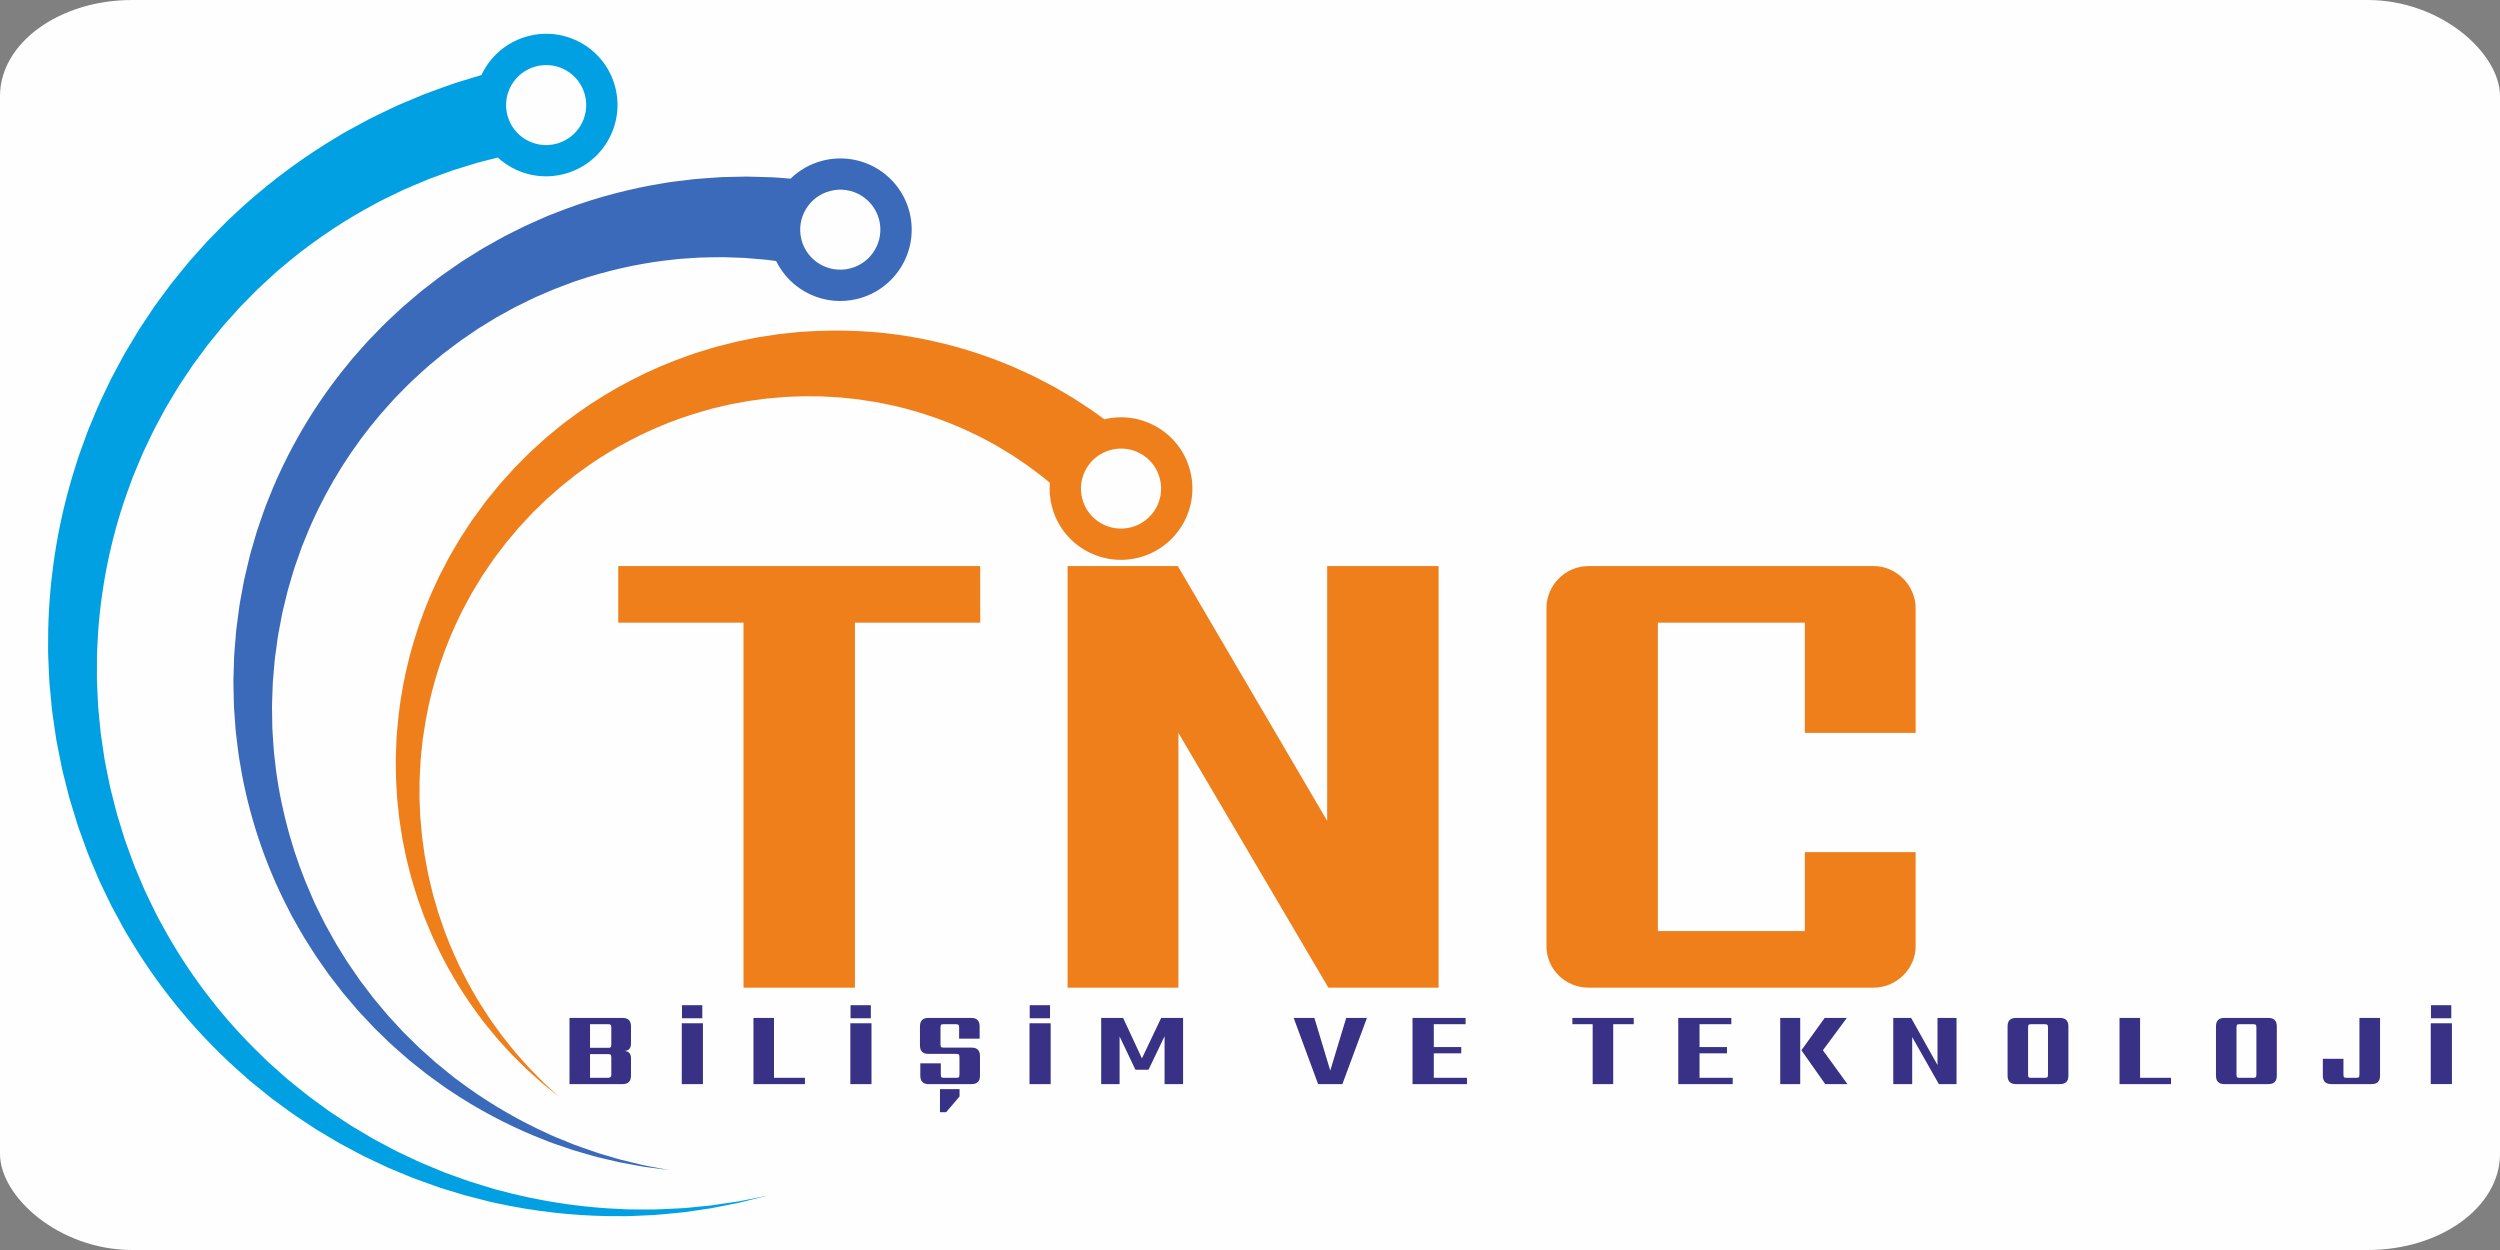
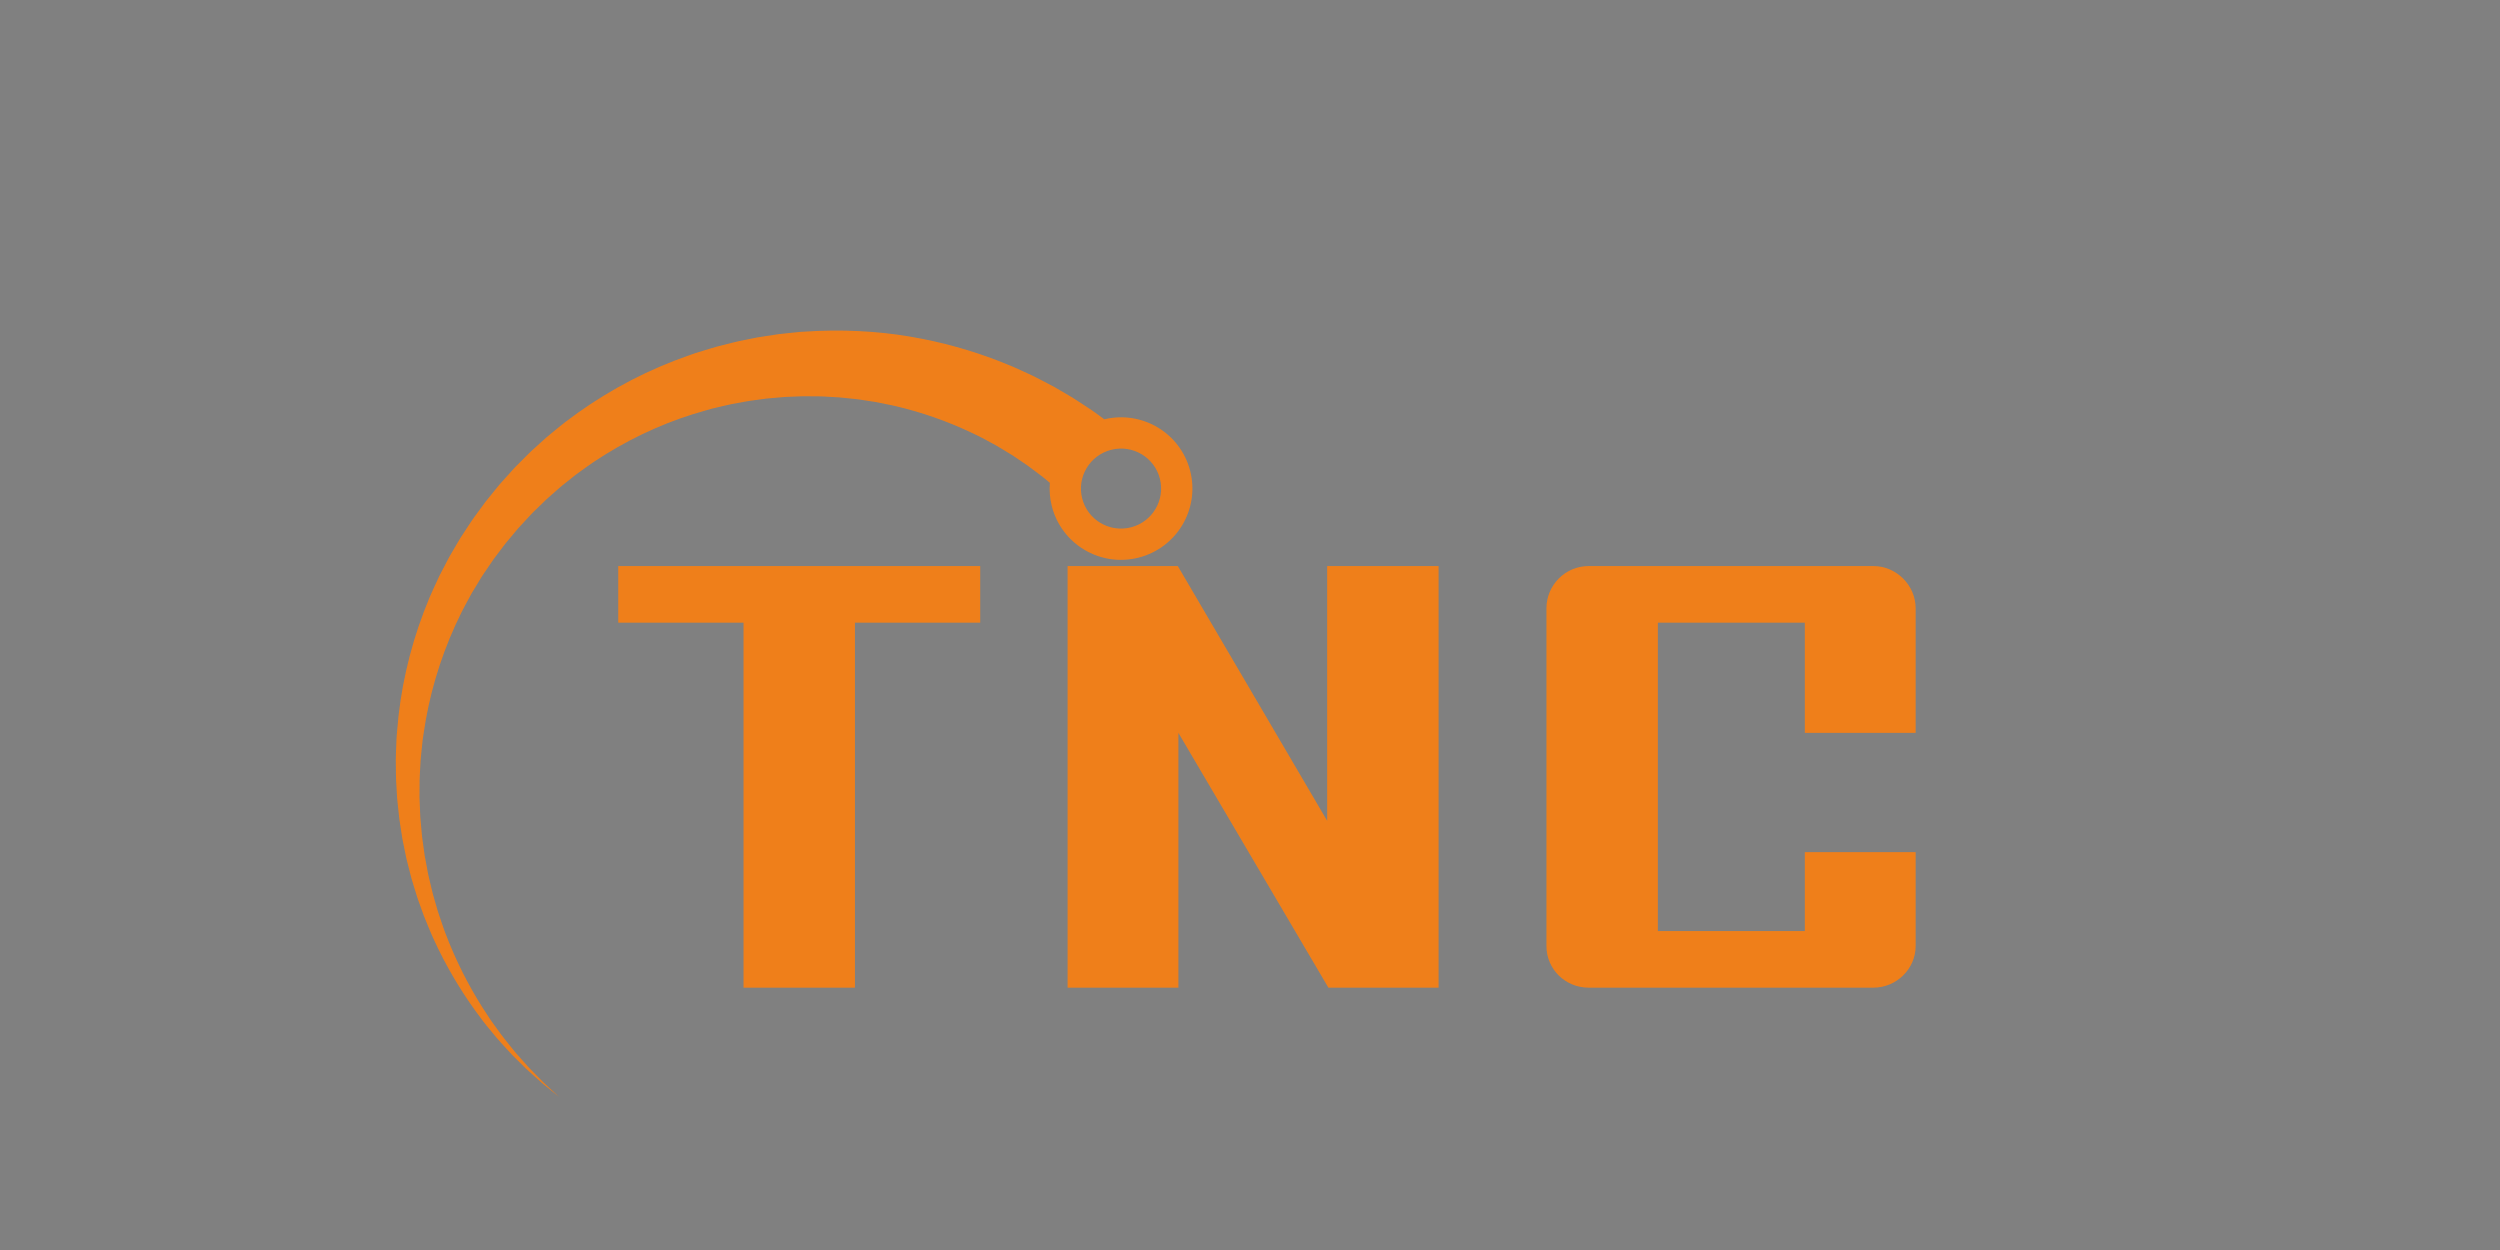
<svg xmlns="http://www.w3.org/2000/svg" xml:space="preserve" width="52mm" height="26mm" version="1.1" style="shape-rendering:geometricPrecision; text-rendering:geometricPrecision; image-rendering:optimizeQuality; fill-rule:evenodd; clip-rule:evenodd" viewBox="0 0 5187.77 2593.88">
  <rect x="0" y="0" width="5187.77" height="2593.88" fill="#808080" stroke="none" />
  <defs>
    <style type="text/css">
   
    .fil0 {fill:#FEFEFE}
    .fil3 {fill:#EF7F1A;fill-rule:nonzero}
    .fil1 {fill:#00A0E3;fill-rule:nonzero}
    .fil4 {fill:#393185;fill-rule:nonzero}
    .fil2 {fill:#3A6AB9;fill-rule:nonzero}
   
  </style>
  </defs>
  <g id="Layer_x0020_1">
-     <rect class="fil0" width="5187.77" height="2593.88" rx="274.63" ry="199.52" />
    <g id="_2381571422800">
-       <path class="fil1" d="M1112.91 137.59c44.56,-11.29 89.78,15.59 101.05,60.06 11.24,44.45 -15.72,89.62 -60.28,100.89 -44.52,11.27 -89.73,-15.61 -100.97,-60.06 -11.27,-44.45 15.69,-89.62 60.2,-100.89zm-10.12 -64.2l-11.74 2.97c-42.05,12.51 -74.64,42.2 -92,79.38 -6.4,1.93 -18.92,5.76 -37.11,11.27 -6.83,2.18 -14.54,4.28 -22.83,7.16 -8.28,2.99 -17.33,6.23 -27.08,9.76 -9.76,3.57 -20.28,7.18 -31.39,11.46 -10.96,4.6 -22.61,9.48 -34.93,14.63 -6.16,2.57 -12.44,5.25 -18.93,7.94 -6.41,2.88 -12.87,6.12 -19.53,9.24 -13.26,6.45 -27.27,12.88 -41.55,20.17 -14.14,7.65 -28.81,15.61 -44.06,23.87 -7.7,3.97 -15.08,8.85 -22.79,13.4 -7.65,4.69 -15.44,9.44 -23.37,14.26 -62.73,39.34 -129.98,89.44 -195.79,151.98 -2.09,1.93 -4.22,3.81 -6.24,5.8 -2.01,2.04 -4.02,4.07 -6.05,6.12 -4.03,4.05 -8.06,8.15 -12.13,12.26 -8.08,8.3 -16.4,16.45 -24.51,25.02 -7.87,8.75 -15.8,17.63 -23.8,26.55 -4,4.47 -8.02,8.94 -12.07,13.45 -3.99,4.52 -7.71,9.33 -11.59,14.04 -7.69,9.48 -15.43,19 -23.27,28.62 -3.98,4.72 -7.61,9.78 -11.31,14.8 -3.7,5.03 -7.42,10.08 -11.17,15.12 -3.71,5.07 -7.43,10.14 -11.2,15.24l-5.63 7.66 -5.3 7.94c-7.06,10.59 -14.16,21.28 -21.33,32.03l-5.37 8.09c-1.73,2.73 -3.35,5.54 -5.05,8.29 -3.33,5.61 -6.69,11.19 -10.05,16.82 -3.36,5.6 -6.72,11.2 -10.1,16.87l-5.07 8.47c-1.63,2.86 -3.15,5.82 -4.73,8.73 -6.25,11.65 -12.52,23.37 -18.85,35.19l-4.73 8.85 -4.34 9.12c-2.89,6.05 -5.78,12.14 -8.69,18.24 -12.1,24.21 -22.12,49.64 -32.81,75.03 -1.39,3.14 -2.58,6.36 -3.74,9.63l-3.52 9.73c-2.38,6.52 -4.73,13.03 -7.1,19.55 -2.35,6.54 -4.75,13.09 -7.1,19.63 -2.1,6.65 -4.17,13.35 -6.25,20.02 -34.2,106.67 -53.83,221.57 -56.56,338.37 -0.08,14.59 -0.17,29.22 -0.25,43.9 -0.11,3.63 0.02,7.31 0.24,10.98l0.46 10.97 0.95 21.99c0.36,7.33 0.6,14.66 1.05,22.01l2.06 21.97 2.08 21.95c0.75,7.33 1.22,14.68 2.41,21.94 2.13,14.6 4.26,29.13 6.37,43.75 0.58,3.66 1.01,7.25 1.67,10.95l2.18 11.03 4.36 22.09 4.41 22.1c0.66,3.76 1.54,7.16 2.41,10.6l2.6 10.32 10.65 42.39 12.92 42.23 3.21 10.54c1.07,3.51 2.13,7.02 3.44,10.47l7.5 20.74 7.49 20.68 3.76 10.36c1.27,3.42 2.78,6.78 4.17,10.16 5.69,13.54 11.36,27.02 17.05,40.51 2.67,6.8 6.06,13.29 9.15,19.89l9.52 19.74 9.48 19.69c3.38,6.44 6.91,12.77 10.38,19.17l10.4 19.13 5.22 9.55c1.7,3.18 3.47,6.36 5.39,9.41 7.56,12.34 15.1,24.68 22.62,36.96 61.81,97.34 136.44,183.75 218.57,255.47 5.11,4.55 10.18,9.07 15.24,13.56 5.29,4.28 10.55,8.55 15.81,12.77 5.24,4.25 10.48,8.49 15.69,12.72l7.83 6.32c2.58,2.15 5.22,4.24 7.93,6.16 21.65,15.74 42.66,31.87 64.79,45.86 5.46,3.59 10.89,7.18 16.32,10.8l8.13 5.37 8.34 4.96c11.1,6.61 22.16,13.2 33.11,19.7 2.75,1.63 5.48,3.31 8.26,4.87l8.4 4.48c5.6,2.97 11.18,5.94 16.74,8.92 5.57,2.92 11.1,5.91 16.62,8.83 2.78,1.44 5.53,3 8.3,4.36l8.45 4c11.2,5.29 22.38,10.55 33.45,15.79l8.28 3.89 8.45 3.5c5.6,2.33 11.18,4.65 16.77,7 5.56,2.28 11.12,4.59 16.64,6.88 5.54,2.28 10.97,4.66 16.61,6.58 11.14,3.98 22.23,8 33.2,11.91 5.52,1.93 10.91,4.07 16.43,5.8 5.52,1.7 11.01,3.36 16.49,5.07 10.96,3.34 21.79,6.66 32.55,9.96 10.81,2.99 21.67,5.58 32.31,8.34 5.35,1.37 10.65,2.71 15.93,4.08l7.89 2.02c2.63,0.64 5.31,1.09 7.94,1.67 84.33,18.63 163.24,26.33 233.01,27.58 8.72,0.03 17.32,0.09 25.75,0.11 8.45,-0.06 16.73,0.3 24.87,-0.26 16.26,-0.73 31.93,-1.45 47.02,-2.13 15.03,-1.05 29.41,-2.71 43.16,-3.93 6.84,-0.71 13.59,-1.25 20.11,-2.02 6.5,-0.98 12.85,-1.91 19.04,-2.78 12.32,-1.84 24.02,-3.57 35.01,-5.15 10.95,-1.93 21.16,-4.13 30.68,-5.97 9.5,-1.89 18.29,-3.64 26.33,-5.27 8.04,-1.65 15.18,-3.7 21.67,-5.28 25.88,-6.48 39.68,-9.97 39.68,-9.97 0,0 -13.95,2.81 -40.09,8.1 -6.56,1.2 -13.82,2.91 -21.9,4.22 -8.11,1.18 -16.92,2.49 -26.49,3.91 -9.54,1.41 -19.75,3.1 -30.71,4.49 -10.99,1.09 -22.7,2.22 -35.04,3.44 -6.19,0.62 -12.51,1.22 -19.02,1.87 -6.5,0.47 -13.2,0.66 -20.04,1.02 -13.69,0.59 -27.97,1.55 -42.88,1.87 -14.91,-0.04 -30.47,-0.1 -46.57,-0.13 -8.04,0.2 -16.23,-0.6 -24.53,-0.94 -8.32,-0.43 -16.79,-0.88 -25.36,-1.31 -68.66,-4.53 -145.71,-15.87 -227.07,-37.96 -2.56,-0.69 -5.15,-1.27 -7.67,-2 -2.52,-0.77 -5.08,-1.58 -7.62,-2.34 -5.09,-1.57 -10.2,-3.12 -15.33,-4.71 -10.27,-3.21 -20.68,-6.19 -31.08,-9.63 -10.29,-3.72 -20.66,-7.44 -31.19,-11.24 -5.22,-1.89 -10.46,-3.77 -15.76,-5.68 -5.29,-1.9 -10.44,-4.23 -15.67,-6.37 -10.47,-4.34 -21,-8.7 -31.64,-13.13 -5.35,-2.1 -10.55,-4.64 -15.78,-7.1 -5.25,-2.5 -10.51,-4.96 -15.79,-7.44 -5.28,-2.54 -10.56,-5.03 -15.89,-7.52l-7.97 -3.79 -7.83 -4.17c-10.46,-5.57 -20.98,-11.19 -31.57,-16.79l-7.96 -4.26c-2.65,-1.46 -5.2,-3.05 -7.78,-4.55 -5.21,-3.12 -10.42,-6.21 -15.62,-9.35 -5.21,-3.08 -10.48,-6.21 -15.72,-9.31l-7.86 -4.71c-2.61,-1.63 -5.13,-3.37 -7.7,-5.04 -10.27,-6.8 -20.57,-13.61 -30.93,-20.45l-7.79 -5.2 -7.52 -5.52c-5.05,-3.71 -10.1,-7.4 -15.16,-11.12 -20.58,-14.4 -39.94,-30.87 -59.89,-46.82 -2.52,-2 -4.92,-4.11 -7.3,-6.25l-7.18 -6.44c-4.79,-4.25 -9.6,-8.58 -14.42,-12.85 -4.81,-4.28 -9.62,-8.6 -14.46,-12.88 -4.62,-4.53 -9.29,-9.07 -13.93,-13.65 -74.92,-72.06 -141.49,-157.29 -195.09,-251.43 -6.49,-11.89 -13,-23.78 -19.54,-35.7 -1.68,-2.95 -3.19,-5.99 -4.64,-9.09l-4.43 -9.16 -8.88 -18.37c-2.95,-6.15 -5.99,-12.24 -8.83,-18.4l-7.98 -18.87 -7.98 -18.83c-2.6,-6.33 -5.5,-12.51 -7.67,-19 -4.69,-12.83 -9.35,-25.66 -14.06,-38.5 -1.14,-3.22 -2.39,-6.41 -3.44,-9.67l-3.02 -9.8 -12.08 -39.23c-1.09,-3.2 -1.91,-6.53 -2.73,-9.86l-2.5 -9.93 -10.12 -39.76 -8.13 -40.7 -2.12 -10.43c-0.71,-3.5 -1.44,-6.98 -1.82,-10.22l-2.89 -19.85 -2.93 -19.8 -1.45 -9.88c-0.45,-3.29 -0.69,-6.76 -1.03,-10.1 -1.33,-13.54 -2.6,-27.07 -3.94,-40.55 -0.81,-6.74 -0.88,-13.54 -1.24,-20.28l-0.94 -20.27 -0.95 -20.23c-0.04,-6.74 0.05,-13.5 0.07,-20.22l0.08 -20.16 0.02 -10.08c-0.02,-3.33 0.05,-6.71 0.3,-10.03 0.71,-13.41 1.44,-26.77 2.16,-40.11 7.68,-106.5 30.53,-209.73 65.98,-304.35 2.16,-5.94 4.32,-11.84 6.48,-17.75 2.43,-5.8 4.86,-11.59 7.27,-17.35 2.41,-5.77 4.83,-11.54 7.23,-17.28l3.58 -8.6c1.18,-2.86 2.39,-5.73 3.77,-8.51 10.77,-22.33 20.77,-44.74 32.7,-65.86 2.86,-5.32 5.71,-10.66 8.58,-15.99l4.23 -7.93 4.64 -7.73c6.14,-10.28 12.26,-20.46 18.36,-30.62 1.54,-2.54 2.99,-5.07 4.58,-7.57l4.89 -7.34c3.26,-4.92 6.52,-9.77 9.76,-14.63 3.23,-4.86 6.44,-9.72 9.68,-14.53 1.6,-2.41 3.16,-4.85 4.83,-7.2l5.14 -6.95c6.83,-9.27 13.62,-18.49 20.34,-27.59l5.02 -6.84 5.35 -6.54c3.57,-4.34 7.1,-8.73 10.63,-13.03 3.52,-4.34 7.03,-8.64 10.52,-12.96 3.49,-4.3 6.91,-8.62 10.65,-12.64 7.33,-8.14 14.63,-16.27 21.84,-24.29 3.64,-4.01 7.08,-8.15 10.84,-11.93 3.74,-3.84 7.51,-7.6 11.23,-11.38 7.43,-7.53 14.83,-15.02 22.14,-22.4 7.48,-7.21 15.2,-14.08 22.67,-21 3.74,-3.45 7.48,-6.87 11.19,-10.31l5.56 -5.1c1.84,-1.71 3.82,-3.23 5.71,-4.88 60.56,-52.15 121.38,-93.04 177.61,-124.64 7.11,-3.86 14.08,-7.63 20.93,-11.37 6.87,-3.66 13.45,-7.64 20.33,-10.69 13.56,-6.54 26.64,-12.86 39.21,-18.91 12.7,-5.72 25.13,-10.65 36.85,-15.7 5.88,-2.44 11.59,-4.98 17.24,-7.2 5.72,-2.08 11.31,-4.07 16.75,-6.04 10.82,-3.96 21.09,-7.7 30.76,-11.21 9.75,-3.24 19.04,-5.88 27.57,-8.57 8.58,-2.61 16.49,-5.05 23.74,-7.32 7.27,-2.15 14.06,-3.58 20.02,-5.18 9.41,-2.36 17.07,-4.31 22.93,-5.81 35.53,32.54 86.31,47.18 136.57,34.43 79.33,-20.08 127.37,-100.57 107.33,-179.73 -19.56,-77.24 -96.73,-124.71 -174.15,-108.3z" />
-       <path class="fil2" d="M1824.34 456.19c11.24,44.43 -15.74,89.6 -60.28,100.87 -44.52,11.29 -89.77,-15.59 -101.02,-60.02 -11.25,-44.47 15.74,-89.66 60.25,-100.93 44.54,-11.27 89.77,15.61 101.05,60.08zm-680.01 -11.24c-4.62,1.69 -9.17,3.67 -13.68,5.73 -4.58,2.02 -9.14,4.02 -13.74,6.04 -9.16,4.08 -18.48,8.06 -27.74,12.38 -9.11,4.57 -18.36,9.18 -27.65,13.84 -4.64,2.32 -9.31,4.69 -13.99,7.01 -4.69,2.35 -9.2,5.11 -13.84,7.63 -9.22,5.18 -18.5,10.41 -27.86,15.68 -4.73,2.54 -9.27,5.48 -13.87,8.34 -4.58,2.87 -9.18,5.74 -13.8,8.64 -4.62,2.89 -9.24,5.8 -13.88,8.71l-6.99 4.38 -6.78 4.73c-9.09,6.32 -18.23,12.66 -27.43,19.09l-6.88 4.81c-2.26,1.63 -4.47,3.38 -6.71,5.07 -4.47,3.45 -8.97,6.86 -13.46,10.34 -4.49,3.46 -9,6.93 -13.51,10.4l-6.78 5.22c-2.24,1.82 -4.39,3.7 -6.59,5.54 -8.74,7.42 -17.55,14.86 -26.39,22.38l-6.63 5.66 -6.37 5.94c-4.28,3.98 -8.53,7.98 -12.85,11.93 -17.43,15.67 -33.6,32.98 -50.31,50.03 -8.19,8.66 -15.93,17.84 -23.97,26.8 -3.98,4.51 -7.96,9.03 -11.98,13.54 -3.78,4.69 -7.57,9.44 -11.39,14.14 -61.5,75.05 -113.85,161.34 -153.22,254.44 -4.72,11.7 -9.43,23.46 -14.18,35.24 -4.53,11.82 -8.42,23.91 -12.64,35.91l-6.16 18.01 -5.35 18.32 -5.33 18.35c-1.72,6.13 -3.66,12.17 -5.01,18.42 -2.93,12.36 -5.86,24.77 -8.79,37.15 -0.71,3.12 -1.52,6.17 -2.13,9.35l-1.78 9.63 -3.55 19.16 -3.48 19.18c-0.65,3.31 -1.04,6.27 -1.42,9.31l-1.18 9.07 -4.73 36.24c-0.36,2.59 -0.15,1.4 -0.25,2.29l-0.09 1.2 -0.22 2.37 -0.38 4.75 -0.76 9.52 -1.54 19c-0.42,6.33 -1.2,12.66 -1.32,18.98l-0.56 19.06 -0.56 19.02 -0.28 9.49c-0.06,3.17 0.08,6.34 0.13,9.51 0.28,12.65 0.54,25.28 0.82,37.92 0,6.31 0.63,12.59 1.04,18.89l1.36 18.85 1.36 18.82 2.23 18.7c1.61,12.47 2.84,24.9 4.79,37.24 2.12,12.3 4.26,24.62 6.39,36.82 18.7,97.71 51.14,190.64 94.22,274.15 2.65,5.24 5.31,10.48 7.93,15.69 2.84,5.07 5.74,10.17 8.58,15.23 5.8,10.07 11.27,20.31 17.27,30.13 12.33,19.44 24.05,38.99 37.36,57.25 3.22,4.59 6.43,9.2 9.65,13.79l4.81 6.86 5.09 6.63c6.82,8.79 13.59,17.56 20.3,26.25 1.7,2.18 3.33,4.38 5.07,6.49l5.33 6.25c3.52,4.16 7.06,8.28 10.57,12.43 3.53,4.13 7.01,8.24 10.53,12.32 1.76,2.04 3.46,4.13 5.26,6.14l5.5 5.83c7.32,7.8 14.57,15.54 21.78,23.23l5.41 5.76 5.65 5.47c3.75,3.64 7.48,7.25 11.21,10.89 3.72,3.57 7.41,7.16 11.11,10.75 3.72,3.57 7.34,7.19 11.23,10.46 7.65,6.78 15.25,13.44 22.79,20.09 3.8,3.24 7.46,6.69 11.32,9.82 3.88,3.05 7.77,6.16 11.59,9.24 7.7,6.14 15.34,12.23 22.9,18.24 7.72,5.83 15.56,11.32 23.23,16.9 3.83,2.76 7.65,5.52 11.46,8.26 3.76,2.78 7.57,5.5 11.5,7.95 61.58,41.5 122.24,72.52 177.6,95.5 6.96,2.78 13.82,5.5 20.55,8.19 6.75,2.59 13.28,5.52 19.95,7.66 13.24,4.51 25.99,8.88 38.24,13.06 12.37,3.92 24.37,7.11 35.75,10.45 5.71,1.63 11.22,3.31 16.71,4.73 5.49,1.28 10.86,2.54 16.08,3.76 10.44,2.44 20.29,4.75 29.62,6.93 9.33,1.91 18.18,3.31 26.38,4.89 8.17,1.46 15.74,2.83 22.67,4.07 6.95,1.22 13.31,1.83 18.98,2.63 22.72,2.93 34.82,4.47 34.82,4.47 0,0 -11.99,-2.2 -34.5,-6.41 -5.63,-1.14 -11.93,-2.06 -18.8,-3.68 -6.83,-1.61 -14.27,-3.4 -22.34,-5.35 -8.04,-1.95 -16.7,-3.89 -25.88,-6.29 -9.09,-2.67 -18.76,-5.5 -28.96,-8.47 -5.11,-1.53 -10.36,-3.06 -15.71,-4.65 -5.34,-1.71 -10.72,-3.69 -16.31,-5.63 -11.04,-3.93 -22.74,-7.74 -34.69,-12.25 -11.87,-4.81 -24.19,-9.84 -36.98,-15.01 -6.45,-2.44 -12.7,-5.71 -19.22,-8.6 -6.46,-3.01 -13.03,-6.1 -19.72,-9.22 -53.15,-25.6 -110.73,-59.29 -168.26,-102.93 -3.7,-2.6 -7.21,-5.47 -10.73,-8.36 -3.55,-2.88 -7.1,-5.75 -10.67,-8.66 -7.12,-5.84 -14.42,-11.52 -21.58,-17.6 -6.97,-6.25 -14.04,-12.54 -21.16,-18.89 -3.55,-3.22 -7.12,-6.4 -10.69,-9.61 -3.59,-3.19 -6.9,-6.71 -10.39,-10.06 -6.93,-6.82 -13.89,-13.67 -20.9,-20.55 -3.6,-3.4 -6.89,-7.1 -10.27,-10.71 -3.36,-3.66 -6.72,-7.32 -10.12,-10.99 -3.38,-3.68 -6.8,-7.38 -10.21,-11.06l-5.13 -5.54 -4.89 -5.84c-6.49,-7.74 -13.04,-15.57 -19.62,-23.42l-4.97 -5.95c-1.63,-2.01 -3.14,-4.08 -4.73,-6.14 -3.12,-4.09 -6.25,-8.24 -9.39,-12.36 -3.14,-4.15 -6.29,-8.32 -9.45,-12.45l-4.76 -6.25c-1.54,-2.16 -2.99,-4.35 -4.49,-6.5 -5.95,-8.64 -11.93,-17.37 -17.97,-26.12l-4.51 -6.6 -4.19 -6.78c-2.82,-4.58 -5.65,-9.13 -8.47,-13.69 -11.7,-18.03 -21.78,-37.26 -32.45,-56.36 -5.15,-9.63 -9.77,-19.64 -14.74,-29.47 -2.41,-4.9 -4.88,-9.91 -7.31,-14.83 -2.22,-5.1 -4.45,-10.19 -6.67,-15.29 -36.25,-81.11 -61.64,-169.96 -73.94,-261.65 -1.33,-11.51 -2.66,-23.02 -4,-34.54 -1.16,-11.53 -1.63,-23.18 -2.48,-34.77l-1.12 -17.39 -0.25 -17.47 -0.26 -17.46c-0.07,-5.84 -0.36,-11.65 -0.02,-17.47 0.4,-11.66 0.84,-23.3 1.24,-34.99 0.13,-2.89 0.13,-5.83 0.34,-8.74l0.78 -8.72 1.5 -17.46 1.5 -17.43c0.42,-5.82 1.47,-11.59 2.19,-17.36l4.56 -33.63 6.78 -35.96 1.69 -8.96c0.54,-3.02 1.1,-6.06 1.83,-8.71l4.06 -16.57 4.04 -16.49 2 -8.3c0.68,-2.73 1.6,-5.55 2.39,-8.32 3.31,-11.1 6.6,-22.23 9.88,-33.3 1.52,-5.61 3.63,-10.97 5.52,-16.43l5.76 -16.34 5.71 -16.27 6.52 -15.96c4.43,-10.6 8.49,-21.3 13.2,-31.74 4.86,-10.36 9.71,-20.66 14.55,-30.98 40.11,-81.7 91.17,-155.96 149.36,-219.34 3.59,-3.98 7.18,-7.98 10.78,-11.95 3.74,-3.81 7.52,-7.59 11.28,-11.36 7.56,-7.53 14.83,-15.24 22.49,-22.5 15.63,-14.19 30.65,-28.68 46.82,-41.56 3.96,-3.29 7.89,-6.58 11.82,-9.89l5.91 -4.89 6.1 -4.65c8.15,-6.14 16.21,-12.23 24.26,-18.31 2.01,-1.52 3.97,-3.08 6.03,-4.51l6.23 -4.24c4.11,-2.81 8.23,-5.6 12.34,-8.42 4.09,-2.8 8.17,-5.61 12.24,-8.37 2.05,-1.39 4.03,-2.82 6.12,-4.14l6.27 -3.85c8.34,-5.14 16.61,-10.24 24.83,-15.27l6.14 -3.78 6.31 -3.49c4.2,-2.29 8.37,-4.6 12.54,-6.88 4.15,-2.29 8.3,-4.58 12.4,-6.84 4.13,-2.29 8.2,-4.61 12.43,-6.57 8.38,-4.12 16.7,-8.21 24.94,-12.25 4.15,-1.97 8.17,-4.11 12.34,-5.93 4.17,-1.8 8.34,-3.59 12.47,-5.37 8.25,-3.59 16.45,-7.14 24.55,-10.63 8.24,-3.29 16.49,-6.25 24.56,-9.33 4.06,-1.54 8.08,-3.03 12.08,-4.55 4.02,-1.57 7.99,-3.06 12.04,-4.28 64.27,-21.82 125.16,-34.65 179.43,-41.68 6.8,-0.8 13.48,-1.55 20.06,-2.31 6.58,-0.67 12.99,-1.74 19.38,-1.97 12.74,-0.82 25.02,-1.63 36.82,-2.39 11.81,-0.48 23.15,-0.41 33.99,-0.65 5.38,-0.04 10.67,-0.21 15.8,-0.19 5.16,0.17 10.21,0.39 15.08,0.56 9.8,0.34 19.04,0.64 27.71,0.96 8.71,0.56 16.84,1.42 24.43,2.04 7.53,0.62 14.52,1.24 20.96,1.78 6.39,0.6 12.17,1.6 17.37,2.26 1.11,0.15 2.22,0.28 3.27,0.43 30.07,61.62 100.2,95.88 169.44,78.35 79.31,-20.08 127.37,-100.56 107.31,-179.73 -20.03,-79.18 -100.61,-127.07 -179.92,-106.99 -26.19,6.62 -48.9,19.84 -66.93,37.41 -4.72,-0.39 -10.2,-0.84 -16.36,-1.33 -6.19,-0.44 -13.07,-1.18 -20.73,-1.46 -7.61,-0.26 -15.97,-0.5 -24.97,-0.77 -8.99,-0.24 -18.66,-0.67 -28.98,-0.75 -10.32,0.25 -21.27,0.45 -32.86,0.68 -5.78,0.13 -11.74,0.26 -17.84,0.39 -6.08,0.32 -12.31,0.84 -18.72,1.29 -12.72,0.94 -26.07,1.69 -39.98,3.01 -13.84,1.67 -28.23,3.44 -43.18,5.24 -7.46,0.77 -14.97,2.37 -22.66,3.59 -7.7,1.33 -15.5,2.67 -23.39,4.04 -63.23,11.79 -133.45,30.85 -206.45,60.35z" />
      <path class="fil3" d="M2346.66 1094.33c-44.56,11.26 -89.78,-15.6 -101.05,-60.07 -11.24,-44.45 15.72,-89.6 60.28,-100.86 44.53,-11.3 89.75,15.58 101,60.01 11.27,44.48 -15.7,89.65 -60.23,100.92zm-55.06 -224.2c-3.36,-2.48 -7.25,-5.31 -11.66,-8.56 -4.43,-3.14 -9.2,-6.89 -14.78,-10.57 -5.57,-3.68 -11.63,-7.68 -18.23,-12.02 -6.63,-4.26 -13.61,-9 -21.24,-13.8 -7.8,-4.56 -16.08,-9.39 -24.8,-14.55 -4.39,-2.54 -8.86,-5.18 -13.44,-7.85 -4.68,-2.58 -9.58,-5.02 -14.53,-7.65 -9.93,-5.11 -20.21,-10.67 -31.16,-16.02 -11.08,-5.09 -22.59,-10.36 -34.57,-15.83 -5.93,-2.85 -12.21,-5.11 -18.53,-7.69 -6.31,-2.52 -12.72,-5.12 -19.24,-7.7 -52.45,-20.15 -113.49,-38.05 -181.29,-49.45 -67.76,-11.55 -142.45,-15.46 -220.44,-10.16l-7.31 0.43c-2.47,0.19 -4.9,0.49 -7.36,0.75 -4.87,0.49 -9.79,1 -14.72,1.52 -4.94,0.54 -9.86,1.05 -14.82,1.59l-7.4 0.77c-2.47,0.32 -4.97,0.77 -7.42,1.11 -9.93,1.53 -19.87,3.04 -29.84,4.6l-7.52 1.18 -7.47 1.5c-5,0.99 -9.99,2.04 -15.01,3.04 -20.1,3.68 -40.04,9.16 -60.25,14.23 -10.04,2.73 -20,5.99 -30.08,8.98 -5,1.52 -10.05,3.06 -15.07,4.6 -4.96,1.76 -9.95,3.53 -14.92,5.28 -80,27.74 -158.29,67.98 -230.05,119.18 -8.85,6.55 -17.73,13.14 -26.61,19.68 -8.77,6.71 -17.17,13.95 -25.79,20.89l-12.79 10.58 -12.34 11.15 -12.3 11.19c-4.09,3.74 -8.32,7.35 -12.13,11.37 -7.83,7.85 -15.65,15.72 -23.5,23.55 -1.95,2.02 -3.94,3.89 -5.86,5.97l-5.72 6.34 -11.42 12.7 -11.39 12.64c-2,2.16 -3.61,4.22 -5.27,6.23l-4.98 6.14 -20.62 25.48 -19.63 26.78c-3.21,4.49 -6.63,8.84 -9.63,13.5l-9.12 13.84 -9.09 13.85 -4.53 6.88c-1.5,2.32 -2.82,4.77 -4.23,7.11 -5.57,9.51 -11.14,19 -16.71,28.49 -2.88,4.69 -5.26,9.61 -7.83,14.49l-7.61 14.57 -7.57 14.56 -6.88 14.87c-4.47,9.95 -9.24,19.73 -13.44,29.75 -4.02,10.1 -8.06,20.15 -12.05,30.2 -30.72,80.86 -49.05,164.38 -55.23,245.72 -0.43,5.09 -0.86,10.14 -1.29,15.18 -0.2,5.09 -0.38,10.14 -0.58,15.18 -0.32,10.1 -0.94,20.13 -0.98,30.12 0.27,20 0.04,39.76 1.56,59.27 0.28,4.88 0.58,9.75 0.86,14.59l0.43 7.25 0.74 7.18c1.04,9.63 2.04,19.16 3.04,28.62 0.26,2.39 0.47,4.74 0.8,7.09l1.09 7.04c0.7,4.66 1.43,9.32 2.15,13.97 0.71,4.66 1.44,9.26 2.16,13.88 0.36,2.33 0.68,4.65 1.09,6.91l1.39 6.83c1.87,9.08 3.71,18.08 5.53,27.01l1.39 6.69 1.67 6.62c1.12,4.39 2.22,8.77 3.33,13.09 1.12,4.39 2.21,8.69 3.32,13.01 1.12,4.29 2.13,8.66 3.53,12.87 2.56,8.43 5.13,16.79 7.69,25.13 1.32,4.11 2.44,8.3 3.9,12.35 1.45,4.03 2.9,8.1 4.34,12.08 2.89,8.02 5.76,15.97 8.6,23.84 3.04,7.81 6.35,15.38 9.45,23 1.57,3.78 3.15,7.52 4.71,11.29 1.53,3.74 3.08,7.48 4.86,11.08 26.56,58.47 57.2,108.84 87.58,150.85 3.87,5.2 7.68,10.31 11.4,15.33 3.83,4.99 7.29,10.08 11.23,14.66 7.71,9.32 15.11,18.31 22.26,26.95 7.31,8.45 14.72,16.23 21.58,23.87 3.47,3.72 6.76,7.48 10.15,11.01 3.46,3.42 6.84,6.77 10.16,10.03 6.56,6.54 12.79,12.71 18.66,18.48 6.03,5.66 11.89,10.72 17.24,15.53 5.35,4.79 10.29,9.22 14.83,13.28 4.55,4.03 8.96,7.34 12.78,10.49 15.38,12.4 23.59,19.06 23.59,19.06 0,0 -7.76,-7.16 -22.31,-20.53 -3.59,-3.38 -7.81,-6.99 -12.06,-11.29 -4.26,-4.34 -8.88,-9.05 -13.91,-14.14 -4.96,-5.14 -10.44,-10.53 -16.01,-16.45 -5.44,-6.14 -11.21,-12.64 -17.31,-19.5 -3.03,-3.42 -6.19,-6.97 -9.39,-10.57 -3.1,-3.7 -6.12,-7.63 -9.33,-11.57 -6.29,-7.96 -13.07,-16.1 -19.74,-24.9 -6.45,-8.92 -13.17,-18.24 -20.14,-27.88 -3.6,-4.75 -6.67,-9.97 -10.08,-15.12 -3.36,-5.15 -6.75,-10.42 -10.23,-15.76 -27.08,-43.04 -53.68,-94.05 -75.67,-152.25 -1.52,-3.61 -2.78,-7.29 -4.02,-11.01 -1.27,-3.72 -2.54,-7.46 -3.83,-11.2 -2.52,-7.49 -5.24,-15.03 -7.67,-22.72 -2.22,-7.79 -4.5,-15.59 -6.78,-23.5 -1.14,-3.96 -2.27,-7.91 -3.42,-11.92 -1.16,-3.95 -1.98,-8.06 -2.97,-12.1 -1.93,-8.1 -3.85,-16.3 -5.82,-24.53 -1.07,-4.13 -1.78,-8.34 -2.56,-12.51 -0.8,-4.24 -1.59,-8.45 -2.35,-12.66 -0.82,-4.24 -1.59,-8.5 -2.37,-12.75l-1.23 -6.39 -0.88 -6.48c-1.19,-8.64 -2.36,-17.34 -3.58,-26.12l-0.91 -6.56c-0.26,-2.18 -0.43,-4.43 -0.62,-6.62 -0.38,-4.45 -0.79,-8.88 -1.2,-13.35 -0.41,-4.45 -0.79,-8.92 -1.2,-13.42l-0.6 -6.75c-0.15,-2.22 -0.2,-4.49 -0.3,-6.75 -0.36,-9.05 -0.75,-18.15 -1.12,-27.3l-0.28 -6.84 0.05 -6.91c0.04,-4.58 0.06,-9.21 0.1,-13.82 -0.28,-18.52 1.21,-37.12 2.14,-55.93 0.66,-9.41 1.87,-18.78 2.78,-28.23 0.47,-4.71 0.96,-9.47 1.45,-14.19 0.71,-4.7 1.42,-9.45 2.14,-14.16 10.71,-75.74 32.89,-152.07 65.87,-224.47 4.28,-8.97 8.58,-17.95 12.86,-26.96 4.42,-8.94 9.41,-17.62 14.07,-26.43l7.15 -13.2 7.8 -12.8 7.78 -12.87c2.63,-4.26 5.07,-8.62 8,-12.73 5.63,-8.25 11.23,-16.57 16.88,-24.87 1.41,-2.06 2.73,-4.21 4.24,-6.21l4.52 -6.02 9.08 -12.01 9.05 -12.02c2.97,-4.02 6.37,-7.74 9.54,-11.64l19.29 -23.06 20.74 -22.42 5.37 -5.8c1.81,-1.96 3.6,-3.91 5.33,-5.54l10.49 -10.14 10.44 -10.14 5.18 -5.06c1.76,-1.68 3.72,-3.29 5.56,-4.97 7.47,-6.57 14.93,-13.14 22.38,-19.71 3.65,-3.37 7.66,-6.33 11.5,-9.45l11.61 -9.24 11.6 -9.24 12 -8.64c8.06,-5.68 15.88,-11.59 24.05,-17.05 8.24,-5.29 16.47,-10.59 24.68,-15.87 66.35,-41.13 137.22,-71.8 208.21,-91.33 4.45,-1.28 8.87,-2.54 13.28,-3.8 4.45,-1.05 8.92,-2.08 13.35,-3.12 8.89,-2.02 17.67,-4.33 26.52,-6.1 17.8,-3.19 35.25,-6.88 52.81,-8.86 4.39,-0.62 8.73,-1.2 13.09,-1.8l6.5 -0.88 6.52 -0.6c8.69,-0.75 17.31,-1.52 25.88,-2.24 2.14,-0.19 4.28,-0.43 6.39,-0.56l6.44 -0.25c4.25,-0.17 8.53,-0.33 12.77,-0.5 4.23,-0.17 8.47,-0.36 12.68,-0.51 2.1,-0.09 4.19,-0.2 6.32,-0.24l6.27 0.07c8.36,0.06 16.66,0.12 24.91,0.19l6.17 0.04 6.14 0.34c4.06,0.24 8.15,0.48 12.19,0.69 4.07,0.24 8.07,0.45 12.1,0.69 4.03,0.21 8.01,0.34 11.98,0.88 7.94,0.81 15.78,1.63 23.59,2.43 3.89,0.43 7.76,0.71 11.63,1.28 3.83,0.61 7.64,1.18 11.45,1.78 7.6,1.17 15.11,2.29 22.58,3.45 7.42,1.33 14.72,2.92 21.95,4.38 3.66,0.71 7.25,1.44 10.82,2.16 3.61,0.69 7.14,1.42 10.64,2.37 56.34,13.32 106.12,31.61 148.47,51.1 5.26,2.47 10.44,4.98 15.52,7.37 5.07,2.5 10.16,4.65 14.88,7.38 9.54,5.14 18.78,10.14 27.63,14.88 8.75,5.01 16.88,10.23 24.81,14.93 3.92,2.39 7.81,4.64 11.51,6.99 3.63,2.48 7.13,4.88 10.6,7.22 6.88,4.67 13.43,9.08 19.54,13.25 6.04,4.34 11.49,8.64 16.69,12.46 5.14,3.92 9.93,7.49 14.29,10.78 4.34,3.31 8.07,6.67 11.5,9.48 1.33,1.11 2.53,2.1 3.72,3.1 -1.3,15.8 -0.08,32.07 4.03,48.27 20.06,79.2 100.59,127.1 179.92,107 79.31,-20.09 127.37,-100.53 107.31,-179.72 -19.9,-78.62 -99.48,-126.37 -178.27,-107.35z" />
-       <path class="fil4" d="M1181.75 2112.32l110.15 0c11.64,0 17.46,5.83 17.46,17.46l0 35.75c0,9.73 -4.49,14.82 -13.47,15.24 8.98,0.75 13.47,5.78 13.47,15.03l0 36.38c0,11.61 -5.82,17.46 -17.46,17.46l-110.15 0 0 -137.33zm86.76 118.78l0 -36.85c0,-2.8 -0.45,-4.65 -1.35,-5.5 -0.86,-0.9 -2.69,-1.35 -5.5,-1.35l-37.28 0 0 49.21 36.64 0c4.98,0 7.48,-1.84 7.48,-5.52zm0 -63.59l0 -35.3c0,-2.95 -0.45,-4.81 -1.35,-5.6 -0.86,-0.84 -2.69,-1.27 -5.5,-1.27l-37.28 0 0 49 37.28 0c2.8,0 4.64,-0.39 5.5,-1.18 0.9,-0.84 1.35,-2.71 1.35,-5.67zm146.26 -44.13l43.92 0 0 126.26 -43.92 0 0 -126.26zm0.43 -37.52l42.14 0 0 27.19 -42.14 0 0 -27.19zm190.92 150.75l64.23 0 0 13.03 -106.86 0 0 -137.33 42.63 0 0 124.3zm158.41 -113.23l43.92 0 0 126.26 -43.92 0 0 -126.26zm0.43 -37.52l42.13 0 0 27.19 -42.13 0 0 -27.19zm226.02 143.89l0 -35.94c0,-2.8 -0.43,-4.64 -1.26,-5.5 -0.78,-0.9 -2.66,-1.37 -5.59,-1.37l-57.62 0c-11.63,0 -17.46,-5.8 -17.46,-17.46l0 -39.72c0,-11.63 5.83,-17.46 17.46,-17.46l88.98 0c11.59,0 17.39,5.83 17.39,17.46l0 25.6 -42.57 0 0 -23.17c0,-2.95 -0.45,-4.81 -1.35,-5.6 -0.85,-0.84 -2.69,-1.27 -5.5,-1.27l-24.94 0c-2.94,0 -4.83,0.43 -5.67,1.27 -0.79,0.79 -1.18,2.64 -1.18,5.6l0 34.87c0,2.93 0.39,4.84 1.18,5.65 0.84,0.79 2.72,1.2 5.67,1.2l57.6 0c11.63,0 17.46,5.82 17.46,17.46l0 40.8c0,11.61 -5.83,17.46 -17.46,17.46l-88.96 0c-11.61,0 -17.4,-5.85 -17.4,-17.46l0 -25.6 42.56 0 0 23.17c0,2.95 0.43,4.83 1.29,5.67 0.9,0.79 2.75,1.2 5.56,1.2l24.96 0c2.92,0 4.81,-0.41 5.59,-1.2 0.83,-0.84 1.26,-2.71 1.26,-5.67zm-40.42 78.16l0 -47.88 40.63 0 0 15.19 -27.82 32.68 -12.81 0zm185.78 -184.52l43.92 0 0 126.26 -43.92 0 0 -126.26zm0.43 -37.52l42.14 0 0 27.19 -42.14 0 0 -27.19zm186.51 163.78l-38.2 0 0 -137.33 45.47 0 39.08 83.91 39.94 -83.91 45.47 0 0 137.33 -38.42 0 0 -99.34 -33.3 69.52 -27.17 0 -32.87 -69.07 0 98.89zm470.23 -137.33l43.04 0 -50.97 137.33 -50.32 0 -50.76 -137.33 42.99 0 32.94 109.28 33.08 -109.28zm181.77 124.3l68.85 0 0 13.03 -112.99 0 0 -137.33 110.15 0 0 13.03 -66 0 0 47.48 56.96 0 0 13.01 -56.96 0 0 50.78zm414.88 -124.3l0 13.03 -42.56 0 0 124.3 -42.63 0 0 -124.3 -42.17 0 0 -13.03 127.36 0zm136.55 124.3l68.87 0 0 13.03 -113.01 0 0 -137.33 110.15 0 0 13.03 -66 0 0 47.48 56.96 0 0 13.01 -56.96 0 0 50.78zm259.7 -124.3l45.93 0 -49.63 67.1 50.98 70.22 -46.14 0 -49.45 -70.22 48.32 -67.1zm-92.25 0l41.5 0 0 137.33 -41.5 0 0 -137.33zm326.38 0l39.49 0 0 137.33 -36.64 0 -55.38 -97.56 0 97.56 -39.29 0 0 -137.33 37.06 0 54.76 97.82 0 -97.82zm271.62 17.46l0 102.41c0,11.61 -5.82,17.46 -17.43,17.46l-91.4 0c-11.59,0 -17.39,-5.85 -17.39,-17.46l0 -102.41c0,-11.63 5.8,-17.46 17.39,-17.46l91.4 0c11.61,0 17.43,5.83 17.43,17.46zm-42.37 99.97l0 -97.54c0,-2.95 -0.45,-4.81 -1.35,-5.6 -0.86,-0.84 -2.7,-1.27 -5.51,-1.27l-27.58 0c-2.95,0 -4.81,0.43 -5.67,1.27 -0.8,0.79 -1.18,2.64 -1.18,5.6l0 97.54c0,2.95 0.38,4.83 1.18,5.67 0.86,0.79 2.71,1.2 5.67,1.2l27.58 0c2.8,0 4.65,-0.41 5.51,-1.2 0.9,-0.84 1.35,-2.71 1.35,-5.67zm191.07 6.86l64.25 0 0 13.03 -106.86 0 0 -137.33 42.61 0 0 124.3zm283.76 -106.84l0 102.41c0,11.61 -5.82,17.46 -17.41,17.46l-91.39 0c-11.59,0 -17.42,-5.85 -17.42,-17.46l0 -102.41c0,-11.63 5.83,-17.46 17.42,-17.46l91.39 0c11.59,0 17.41,5.83 17.41,17.46zm-42.37 99.97l0 -97.54c0,-2.95 -0.43,-4.81 -1.33,-5.6 -0.88,-0.84 -2.69,-1.27 -5.5,-1.27l-27.59 0c-2.95,0 -4.86,0.43 -5.67,1.27 -0.79,0.79 -1.18,2.64 -1.18,5.6l0 97.54c0,2.95 0.39,4.83 1.18,5.67 0.81,0.79 2.71,1.2 5.67,1.2l27.59 0c2.8,0 4.62,-0.41 5.5,-1.2 0.9,-0.84 1.33,-2.71 1.33,-5.67zm137.89 -32.66l42.77 0 0 32.66c0,2.95 0.42,4.83 1.21,5.67 0.81,0.79 2.71,1.2 5.67,1.2l19.44 0c2.94,0 4.83,-0.41 5.61,-1.2 0.83,-0.84 1.24,-2.71 1.24,-5.67l0 -117.43 42.78 0 0 119.87c0,11.61 -5.78,17.46 -17.39,17.46l-83.91 0c-11.61,0 -17.41,-5.85 -17.41,-17.46l0 -35.1zm223.94 -73.71l43.94 0 0 126.26 -43.94 0 0 -126.26zm0.45 -37.52l42.14 0 0 27.19 -42.14 0 0 -27.19z" />
      <path class="fil3" d="M1282.92 1174.64l0 117.47 259.96 0 0 757.37 231.2 0 0 -757.37 259.96 0 0 -117.47 -751.12 0zm1471.1 528.65l-309.94 -528.65 -228.71 0 0 874.85 229.96 0 0 -528.66 311.2 528.66 228.71 0 0 -874.85 -231.21 0 0 528.65zm1133.67 -528.65l-591.16 0c-48.74,0 -87.48,39.99 -87.48,87.48l0 701.13c0,47.49 38.75,86.24 87.48,86.24l591.16 0c47.49,0 87.48,-38.75 87.48,-86.24l0 -194.97 -229.97 0 0 163.72 -304.94 0 0 -639.89 304.94 0 0 228.71 229.97 0 0 -258.7c0,-47.5 -40,-87.48 -87.48,-87.48z" />
    </g>
  </g>
</svg>